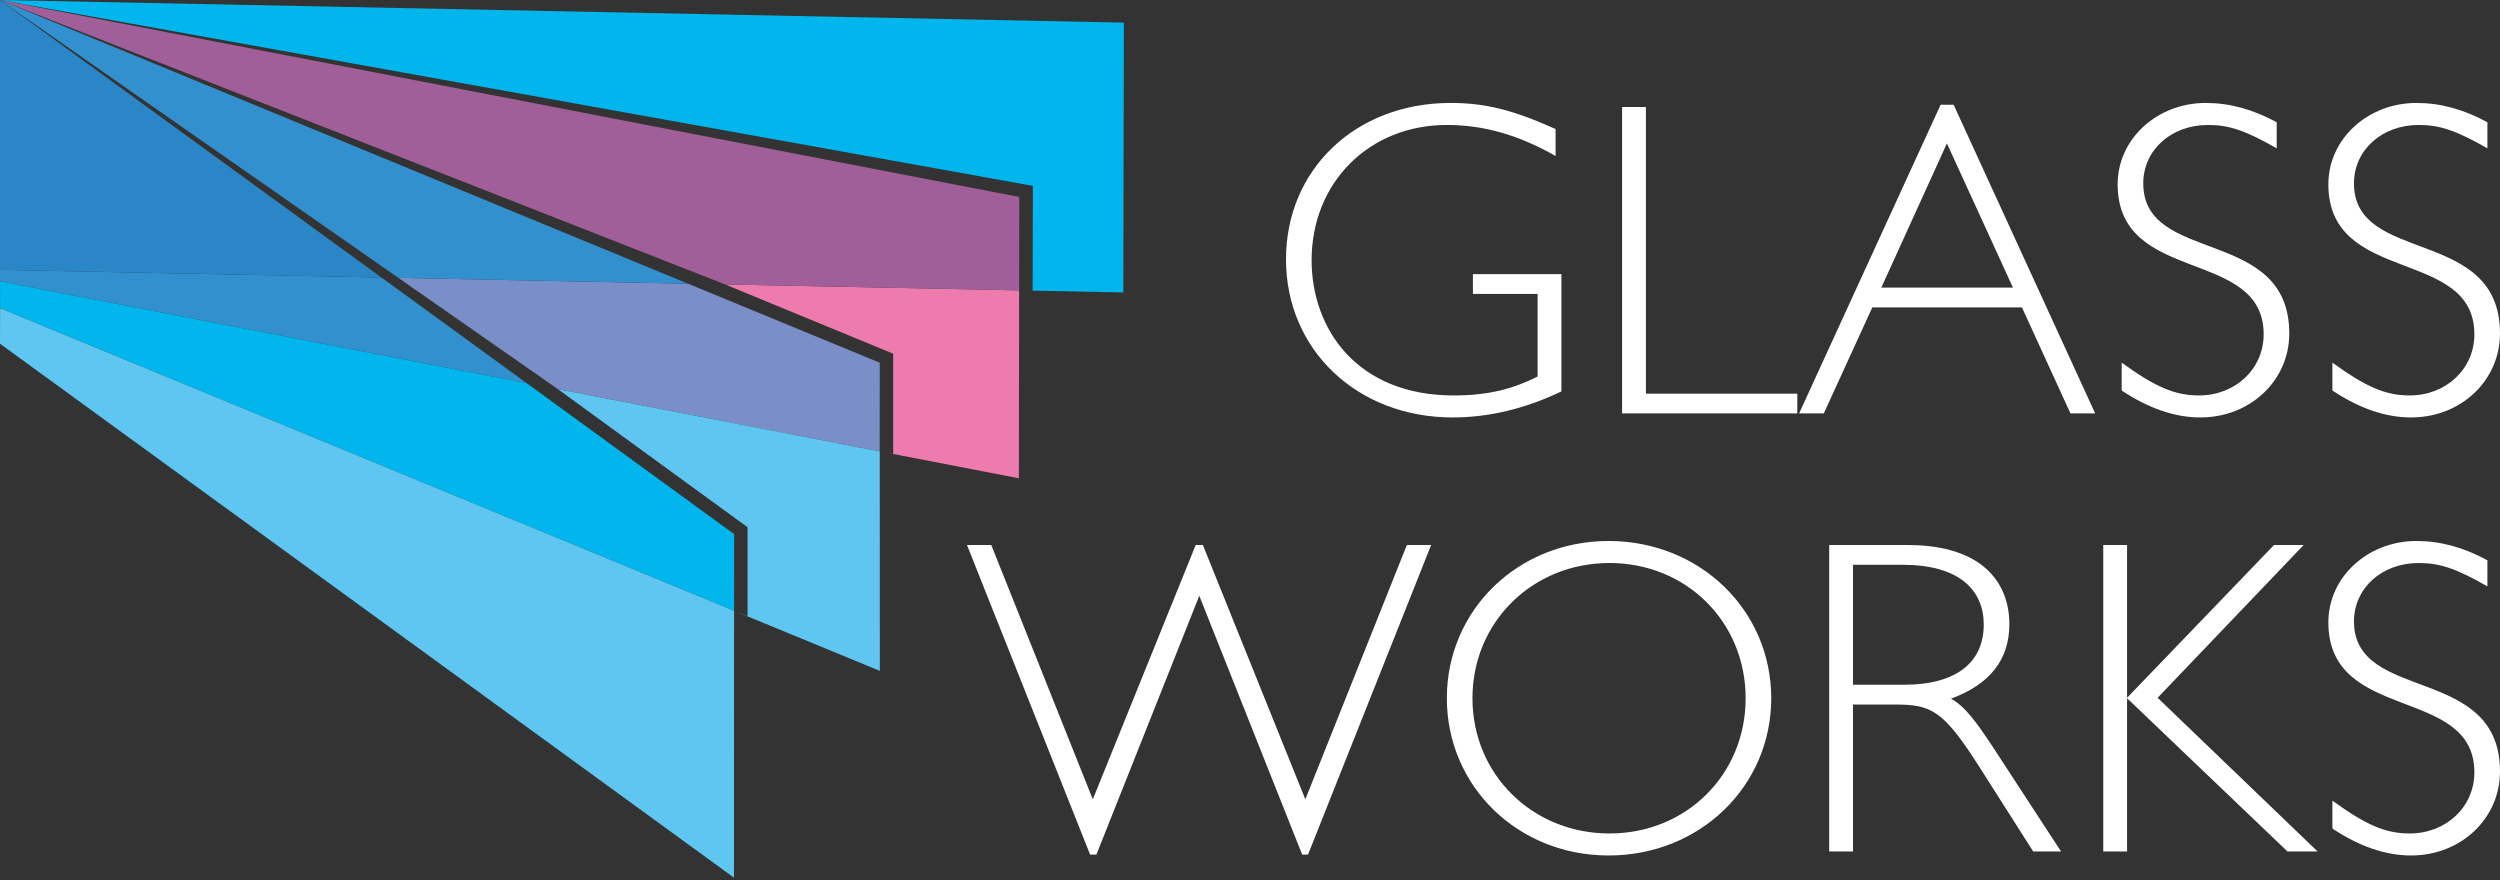
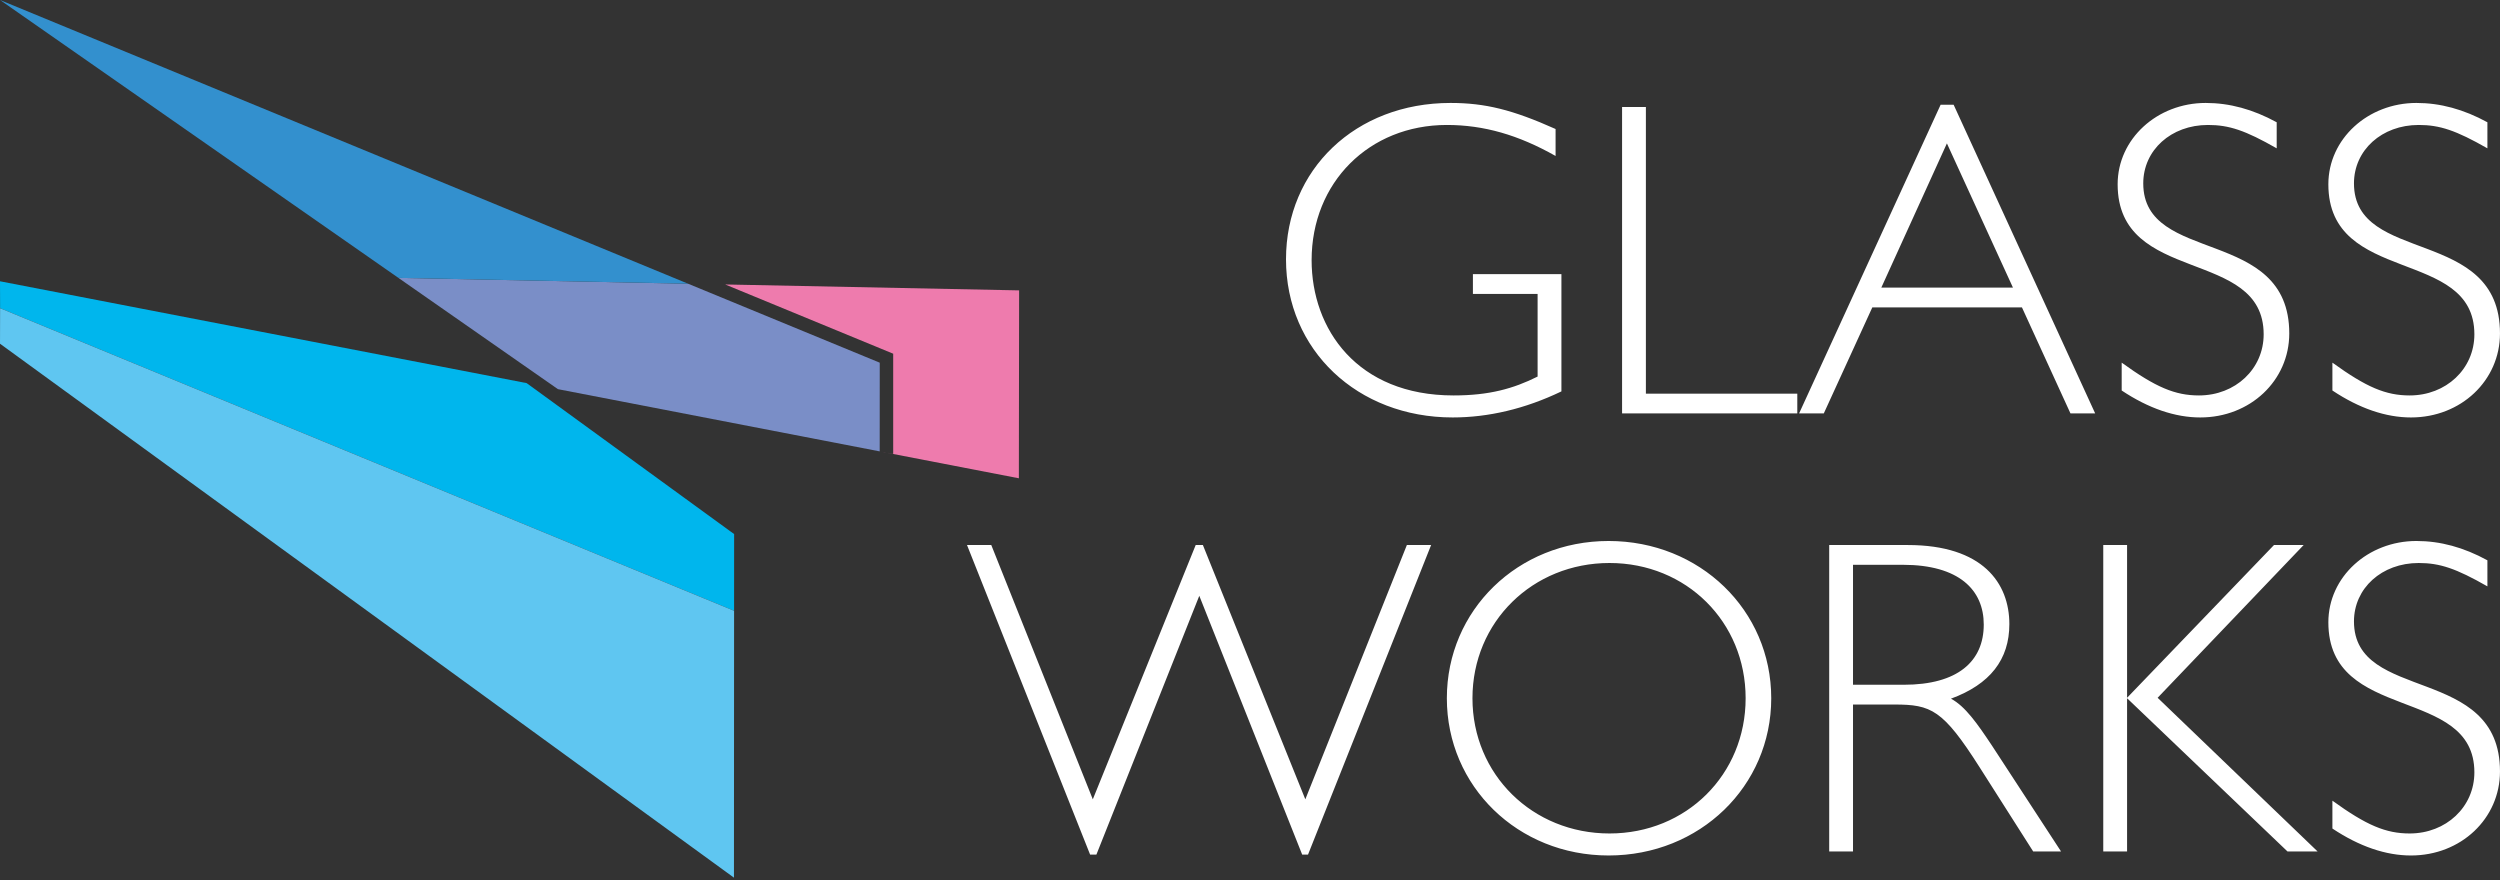
<svg xmlns="http://www.w3.org/2000/svg" width="517" height="182" viewBox="0 0 517 182" fill="none">
  <rect x="0" y="0" width="517" height="182" fill="#333333" stroke="none" />
  <path d="M321.694 26.679C312.774 22.684 307.107 21.29 299.952 21.29C280.348 21.29 265.946 35.041 265.946 53.624C265.946 72.393 280.719 86.329 300.417 86.329C307.757 86.329 315.376 84.564 322.902 80.94V56.69H304.598V60.779H317.977V77.875C312.96 80.383 307.943 81.777 300.603 81.777C280.626 81.777 271.242 68.026 271.242 53.81C271.242 37.736 283.135 25.843 299.209 25.843C306.828 25.843 313.982 27.887 321.694 32.254V26.679H321.694ZM340.369 22.127H335.445V85.493H371.681V81.404H340.369V22.126V22.127ZM404.015 21.662H401.32L372.052 85.493H377.162L387.197 63.565H418.137L428.172 85.493H433.282L404.014 21.662H404.015ZM416.279 59.477H389.056L402.621 29.652L416.279 59.477H416.279ZM470.819 25.286C465.895 22.591 461.063 21.29 456.139 21.29C446.104 21.29 437.928 28.724 437.928 38.108C437.928 59.013 468.125 51.115 468.125 69.141C468.125 76.295 462.271 81.777 454.746 81.777C449.821 81.777 445.826 80.104 438.765 74.994V80.755C444.34 84.471 449.822 86.329 455.024 86.329C465.338 86.329 473.421 78.711 473.421 68.955C473.421 46.748 443.225 54.832 443.225 37.922C443.225 31.046 448.985 25.843 456.604 25.843C460.971 25.843 464.316 26.958 470.82 30.675V25.286H470.819ZM514.395 25.286C509.471 22.591 504.639 21.29 499.715 21.29C489.68 21.29 481.504 28.724 481.504 38.108C481.504 59.013 511.701 51.115 511.701 69.141C511.701 76.295 505.847 81.777 498.322 81.777C493.397 81.777 489.402 80.104 482.341 74.994V80.755C487.916 84.471 493.398 86.329 498.601 86.329C508.914 86.329 516.997 78.711 516.997 68.955C516.997 46.748 486.801 54.832 486.801 37.922C486.801 31.046 492.561 25.843 500.18 25.843C504.547 25.843 507.892 26.958 514.396 30.675V25.286H514.395ZM248.013 123.211L269.291 176.729H270.499L295.956 112.712H290.939L269.941 165.3L248.757 112.712H247.27L225.993 165.3L204.995 112.712H199.977L225.435 176.729H226.736L248.013 123.211H248.013ZM366.292 144.395C366.292 126.184 351.519 111.876 332.657 111.876C313.889 111.876 299.209 126.184 299.209 144.395C299.209 162.606 313.889 176.914 332.657 176.914C351.519 176.914 366.292 162.606 366.292 144.395ZM360.996 144.395C360.996 160.19 348.731 172.362 332.843 172.362C316.955 172.362 304.505 160.19 304.505 144.395C304.505 128.6 316.955 116.428 332.843 116.428C348.731 116.428 360.996 128.6 360.996 144.395ZM378.278 112.712V176.078H383.202V145.696H391.75C399.369 145.696 401.784 146.718 409.403 158.703L420.46 176.078H426.221L411.912 154.151C408.939 149.691 406.43 146.067 403.457 144.488C411.54 141.514 415.535 136.405 415.535 129.064C415.535 120.609 410.054 112.712 394.537 112.712H378.277L378.278 112.712ZM383.202 116.8H393.515C405.129 116.8 410.24 122.003 410.24 129.158C410.24 136.776 404.851 141.608 393.701 141.608H383.202V116.8ZM476.394 112.712H470.261L439.879 144.302V112.712H434.954V176.078H439.879V144.395L473.049 176.078H479.274L446.197 144.302L476.394 112.712H476.394ZM514.395 115.871C509.471 113.177 504.639 111.876 499.715 111.876C489.68 111.876 481.504 119.309 481.504 128.693C481.504 149.598 511.701 141.7 511.701 159.726C511.701 166.88 505.847 172.362 498.322 172.362C493.397 172.362 489.402 170.69 482.341 165.579V171.34C487.916 175.057 493.398 176.915 498.601 176.915C508.914 176.915 516.997 169.296 516.997 159.54C516.997 137.334 486.801 145.417 486.801 128.507C486.801 121.632 492.561 116.429 500.18 116.429C504.547 116.429 507.892 117.543 514.396 121.26V115.871H514.395Z" fill="white" />
-   <path fill-rule="evenodd" clip-rule="evenodd" d="M108.904 79.226L0.002 58.168V55.81L78.899 57.397L108.904 79.226Z" fill="#3390CE" />
  <path fill-rule="evenodd" clip-rule="evenodd" d="M142.295 58.673L181.931 75.004L181.922 93.345L115.378 80.478L82.389 57.467L142.294 58.673L142.295 58.673Z" fill="#7A8EC7" />
  <path fill-rule="evenodd" clip-rule="evenodd" d="M210.7 98.909L182.36 93.43L184.712 93.867V73.147L149.971 58.827L149.971 58.827L210.753 60.05L210.7 98.909Z" fill="#EE7BAD" />
  <path fill-rule="evenodd" clip-rule="evenodd" d="M142.294 58.673L82.389 57.467L0.003 0.002L0.001 0H0.003L142.294 58.673Z" fill="#3390CE" />
-   <path fill-rule="evenodd" clip-rule="evenodd" d="M210.753 60.05L149.971 58.827L0.004 0L210.792 40.741L210.753 60.05Z" fill="#A15F99" />
-   <path fill-rule="evenodd" clip-rule="evenodd" d="M232.414 4.674L232.305 60.484L211.162 60.058L213.552 60.101L213.591 38.436L0.004 0L232.414 4.674Z" fill="#00B6ED" />
-   <path fill-rule="evenodd" clip-rule="evenodd" d="M181.933 93.345L181.951 138.741L151.85 126.332L154.598 127.403V109.034L115.378 80.478L181.933 93.345Z" fill="#5FC6F1" />
  <path fill-rule="evenodd" clip-rule="evenodd" d="M108.904 79.226L108.905 79.226L151.818 110.448L151.809 126.315L0.02 63.74L0.001 58.168L108.904 79.226Z" fill="#00B6ED" />
  <path fill-rule="evenodd" clip-rule="evenodd" d="M151.782 181.501L0.002 71.083L0.02 63.74L151.809 126.315L151.782 181.501Z" fill="#5FC6F1" />
-   <path fill-rule="evenodd" clip-rule="evenodd" d="M0.003 0.002L78.899 57.397L0.002 55.81L0.001 0H0.003V0.002Z" fill="#2A86C7" />
</svg>